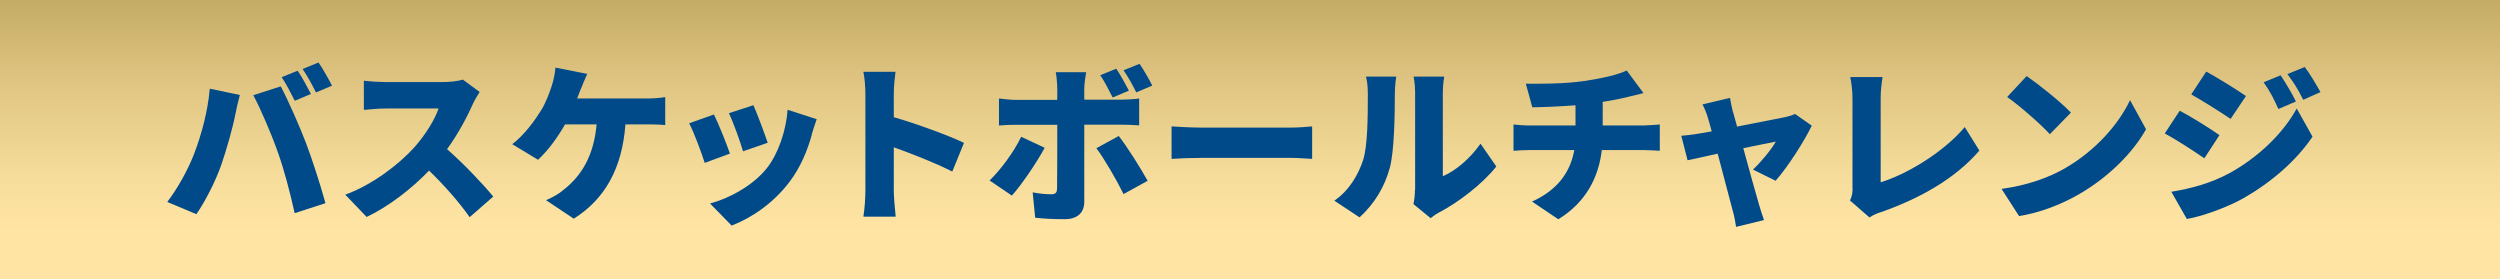
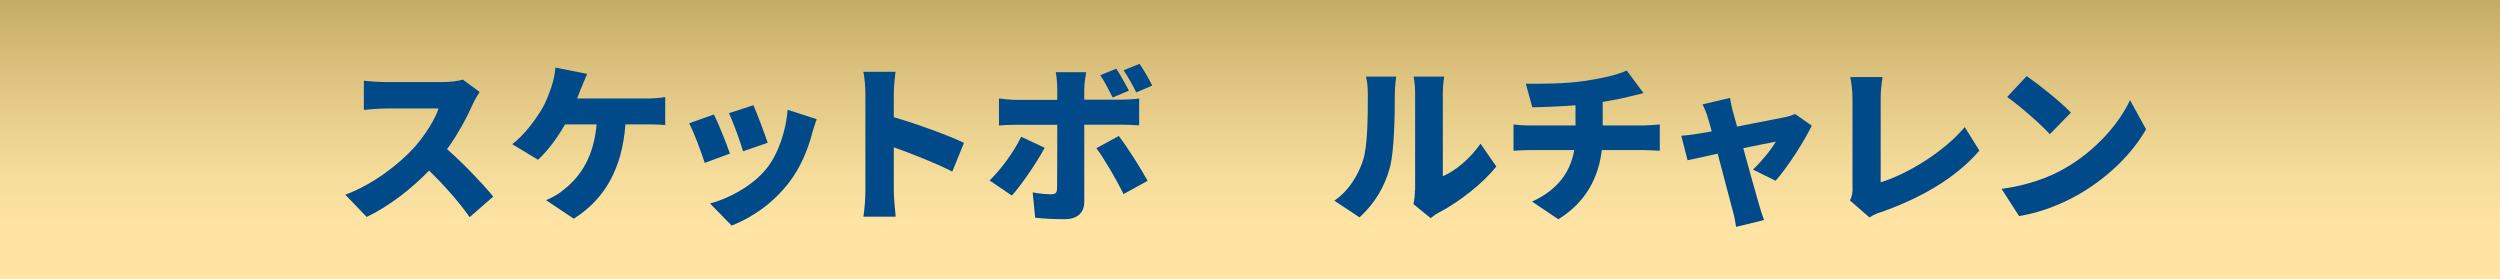
<svg xmlns="http://www.w3.org/2000/svg" id="_レイヤー_2" viewBox="0 0 250.03 27.93">
  <defs>
    <style>.cls-1{fill:url(#_名称未設定グラデーション_164);}.cls-2{fill:#004a8a;}</style>
    <linearGradient id="_名称未設定グラデーション_164" x1="125.01" y1="-.76" x2="125.01" y2="23.2" gradientUnits="userSpaceOnUse">
      <stop offset="0" stop-color="#c2a963" />
      <stop offset=".39" stop-color="#e0c682" />
      <stop offset=".76" stop-color="#f6dc9a" />
      <stop offset=".99" stop-color="#ffe4a3" />
    </linearGradient>
  </defs>
  <g id="DESIGN">
    <g>
      <rect class="cls-1" x="0" width="250.03" height="27.93" />
      <g>
-         <path class="cls-2" d="M20.98,8.87l3.01,.63c-.15,.54-.39,1.56-.46,1.96-.24,1.27-.87,3.5-1.39,5-.59,1.7-1.65,3.74-2.5,4.96l-2.91-1.22c1.05-1.38,2.07-3.23,2.67-4.78,.76-1.97,1.38-4.27,1.58-6.54Zm4.35,.65l2.75-.88c.73,1.36,1.94,4.13,2.53,5.68,.56,1.46,1.46,4.23,1.94,6l-3.08,1c-.49-2.18-1.02-4.23-1.68-6.09-.63-1.8-1.75-4.4-2.46-5.71Zm5.76-.12l-1.61,.68c-.36-.7-.85-1.7-1.31-2.36l1.6-.65c.43,.63,1.02,1.73,1.33,2.33Zm2.11-.83l-1.6,.68c-.34-.7-.88-1.7-1.34-2.35l1.6-.65c.44,.65,1.05,1.73,1.34,2.31Z" />
        <path class="cls-2" d="M47.28,10.43c-.56,1.26-1.46,2.96-2.57,4.49,1.65,1.43,3.69,3.59,4.62,4.74l-2.36,2.06c-1.09-1.55-2.53-3.18-4.06-4.66-1.78,1.85-4.01,3.57-6.24,4.64l-2.14-2.23c2.75-1,5.44-3.09,6.95-4.78,1.1-1.26,2.02-2.75,2.38-3.84h-5.29c-.76,0-1.7,.1-2.18,.14v-2.92c.59,.08,1.68,.14,2.18,.14h5.68c.85,0,1.65-.12,2.04-.25l1.68,1.24c-.15,.22-.51,.82-.7,1.24Z" />
        <path class="cls-2" d="M58.09,8.88c-.1,.29-.24,.61-.37,.97h6.94c.44,0,1.27-.03,1.87-.14v2.8c-.7-.07-1.48-.07-1.87-.07h-2.11c-.32,4.33-2.01,7.46-5.17,9.43l-2.77-1.85c.68-.29,1.33-.66,1.73-1.02,1.84-1.43,3.04-3.43,3.33-6.56h-3.16c-.7,1.24-1.68,2.6-2.7,3.54l-2.58-1.56c1.21-.92,2.23-2.33,2.91-3.42,.46-.75,.78-1.65,1-2.29,.22-.63,.37-1.38,.41-1.95l3.18,.63c-.22,.46-.48,1.12-.63,1.5Z" />
        <path class="cls-2" d="M73,15.36l-2.52,.93c-.29-.92-1.1-3.14-1.56-3.96l2.48-.88c.48,.95,1.26,2.92,1.6,3.91Zm8.21-1.96c-.44,1.63-1.16,3.37-2.28,4.83-1.58,2.07-3.72,3.55-5.76,4.33l-2.16-2.21c1.8-.46,4.28-1.75,5.69-3.54,1.12-1.41,1.92-3.72,2.07-5.83l2.91,.94c-.24,.66-.36,1.07-.48,1.48Zm-4.44,.88l-2.46,.85c-.24-.85-.95-2.86-1.41-3.81l2.45-.8c.34,.75,1.17,2.96,1.43,3.76Z" />
        <path class="cls-2" d="M86.55,9.39c0-.68-.07-1.56-.2-2.21h3.21c-.07,.65-.17,1.39-.17,2.21v2.33c2.29,.66,5.59,1.87,7.02,2.57l-1.17,2.87c-1.72-.88-4.05-1.78-5.85-2.43v4.37c0,.46,.1,1.8,.19,2.57h-3.23c.12-.73,.2-1.87,.2-2.57V9.39Z" />
        <path class="cls-2" d="M101.2,19.56l-2.23-1.51c1.14-1.1,2.45-2.89,3.16-4.37l2.35,1.1c-.82,1.53-2.38,3.79-3.28,4.78Zm7.24-10.71v1.12h3.65c.53,0,1.36-.05,1.84-.12v2.69c-.58-.05-1.33-.07-1.82-.07h-3.67v7.72c0,1.04-.65,1.73-1.95,1.73-1.02,0-2.01-.03-2.96-.15l-.25-2.53c.71,.14,1.44,.19,1.85,.19s.58-.14,.59-.58c.02-.48,.02-5.61,.02-6.37h-4.08c-.51,0-1.26,.02-1.75,.07v-2.7c.53,.07,1.22,.14,1.75,.14h4.08v-1.14c0-.48-.08-1.31-.15-1.63h3.04c-.05,.24-.19,1.19-.19,1.65Zm6.34,9.23l-2.41,1.33c-.76-1.53-1.94-3.55-2.72-4.59l2.24-1.22c.85,1.09,2.21,3.25,2.89,4.49Zm-1.89-9.01l-1.61,.68c-.36-.7-.78-1.56-1.24-2.23l1.6-.65c.43,.63,.95,1.6,1.26,2.19Zm2.35-.51l-1.6,.68c-.34-.7-.82-1.56-1.27-2.21l1.6-.65c.44,.65,.99,1.6,1.27,2.18Z" />
-         <path class="cls-2" d="M120.11,12.76h9.03c.76,0,1.6-.08,2.09-.12v3.25c-.44-.02-1.39-.1-2.09-.1h-9.03c-.97,0-2.24,.05-2.94,.1v-3.25c.68,.05,2.11,.12,2.94,.12Z" />
        <path class="cls-2" d="M136.31,16.06c.48-1.39,.49-4.52,.49-6.65,0-.8-.07-1.29-.19-1.75h3.03s-.14,.9-.14,1.72c0,2.09-.05,5.64-.49,7.36-.53,1.97-1.56,3.65-3.04,5l-2.52-1.67c1.55-1.07,2.41-2.67,2.86-4.01Zm5.22,2.94V9.24c0-.83-.15-1.58-.15-1.58h3.06s-.14,.76-.14,1.6v8.36c1.27-.53,2.72-1.75,3.77-3.25l1.58,2.28c-1.38,1.75-3.86,3.64-5.75,4.61-.41,.22-.63,.42-.82,.56l-1.72-1.41c.08-.36,.15-.88,.15-1.41Z" />
        <path class="cls-2" d="M158.46,8.1c1.8-.27,3.37-.63,4.23-1.05l1.68,2.26c-.7,.17-1.21,.31-1.51,.37-.8,.2-1.67,.37-2.57,.51v2.36h4.06c.36,0,1.26-.07,1.65-.1v2.63c-.51-.03-1.1-.07-1.6-.07h-4.2c-.32,2.7-1.55,5.2-4.35,6.92l-2.63-1.77c2.52-1.14,3.82-2.89,4.23-5.15h-4.45c-.51,0-1.17,.03-1.63,.07v-2.63c.51,.05,1.07,.1,1.61,.1h4.59v-2.02c-1.58,.12-3.25,.19-4.32,.2l-.65-2.36c1.31,.02,3.96,.02,5.85-.27Z" />
        <path class="cls-2" d="M173.32,11.18c.12,.41,.26,.92,.41,1.48,2.01-.39,4.11-.8,4.83-.95,.34-.07,.71-.19,.97-.31l1.67,1.17c-.73,1.51-2.41,4.16-3.62,5.51l-2.26-1.12c.77-.71,1.89-2.07,2.28-2.8-.39,.07-1.72,.34-3.25,.66,.63,2.28,1.29,4.71,1.58,5.66,.08,.29,.36,1.17,.49,1.53l-2.79,.68c-.07-.49-.19-1.12-.34-1.63-.27-.99-.9-3.45-1.5-5.69-1.31,.29-2.46,.54-3.01,.66l-.63-2.45c.56-.05,1.05-.1,1.65-.2,.22-.03,.73-.12,1.39-.24-.14-.54-.27-1.04-.39-1.39-.12-.44-.32-.9-.53-1.31l2.75-.65c.07,.46,.19,.95,.29,1.39Z" />
        <path class="cls-2" d="M185.27,18.79V9.85c0-.75-.1-1.58-.22-2.14h3.23c-.12,.78-.19,1.39-.19,2.14v8.38c2.5-.76,6.2-2.91,8.41-5.52l1.46,2.35c-2.4,2.8-5.95,4.79-9.82,6.15-.26,.08-.7,.22-1.17,.54l-1.95-1.7c.24-.51,.26-.83,.26-1.26Z" />
        <path class="cls-2" d="M206.54,16.82c3.06-1.77,5.35-4.4,6.49-6.8l1.6,2.91c-1.36,2.41-3.77,4.78-6.61,6.44-1.73,1.02-3.94,1.9-6.09,2.24l-1.75-2.72c2.5-.34,4.69-1.1,6.36-2.07Zm.58-5.56l-2.11,2.16c-.9-.99-3.04-2.86-4.27-3.72l1.95-2.09c1.17,.8,3.4,2.57,4.42,3.65Z" />
-         <path class="cls-2" d="M221.97,13.52l-1.51,2.31c-1.04-.71-2.75-1.84-3.96-2.48l1.5-2.28c1.22,.65,3.03,1.78,3.98,2.45Zm1.02,3.79c2.92-1.61,5.37-4.01,6.71-6.46l1.58,2.82c-1.63,2.4-4.06,4.52-6.88,6.14-1.73,.97-4.23,1.85-5.69,2.09l-1.55-2.72c1.92-.32,3.91-.83,5.83-1.87Zm1.63-7.7l-1.53,2.28c-1.02-.68-2.75-1.78-3.94-2.45l1.5-2.28c1.19,.65,3.01,1.78,3.98,2.45Zm5,.54l-1.75,.75c-.54-1.17-.82-1.73-1.48-2.67l1.7-.7c.51,.77,1.16,1.85,1.53,2.62Zm2.46-.94l-1.73,.77c-.59-1.17-.92-1.67-1.58-2.57l1.73-.71c.56,.73,1.17,1.79,1.58,2.52Z" />
      </g>
    </g>
  </g>
</svg>